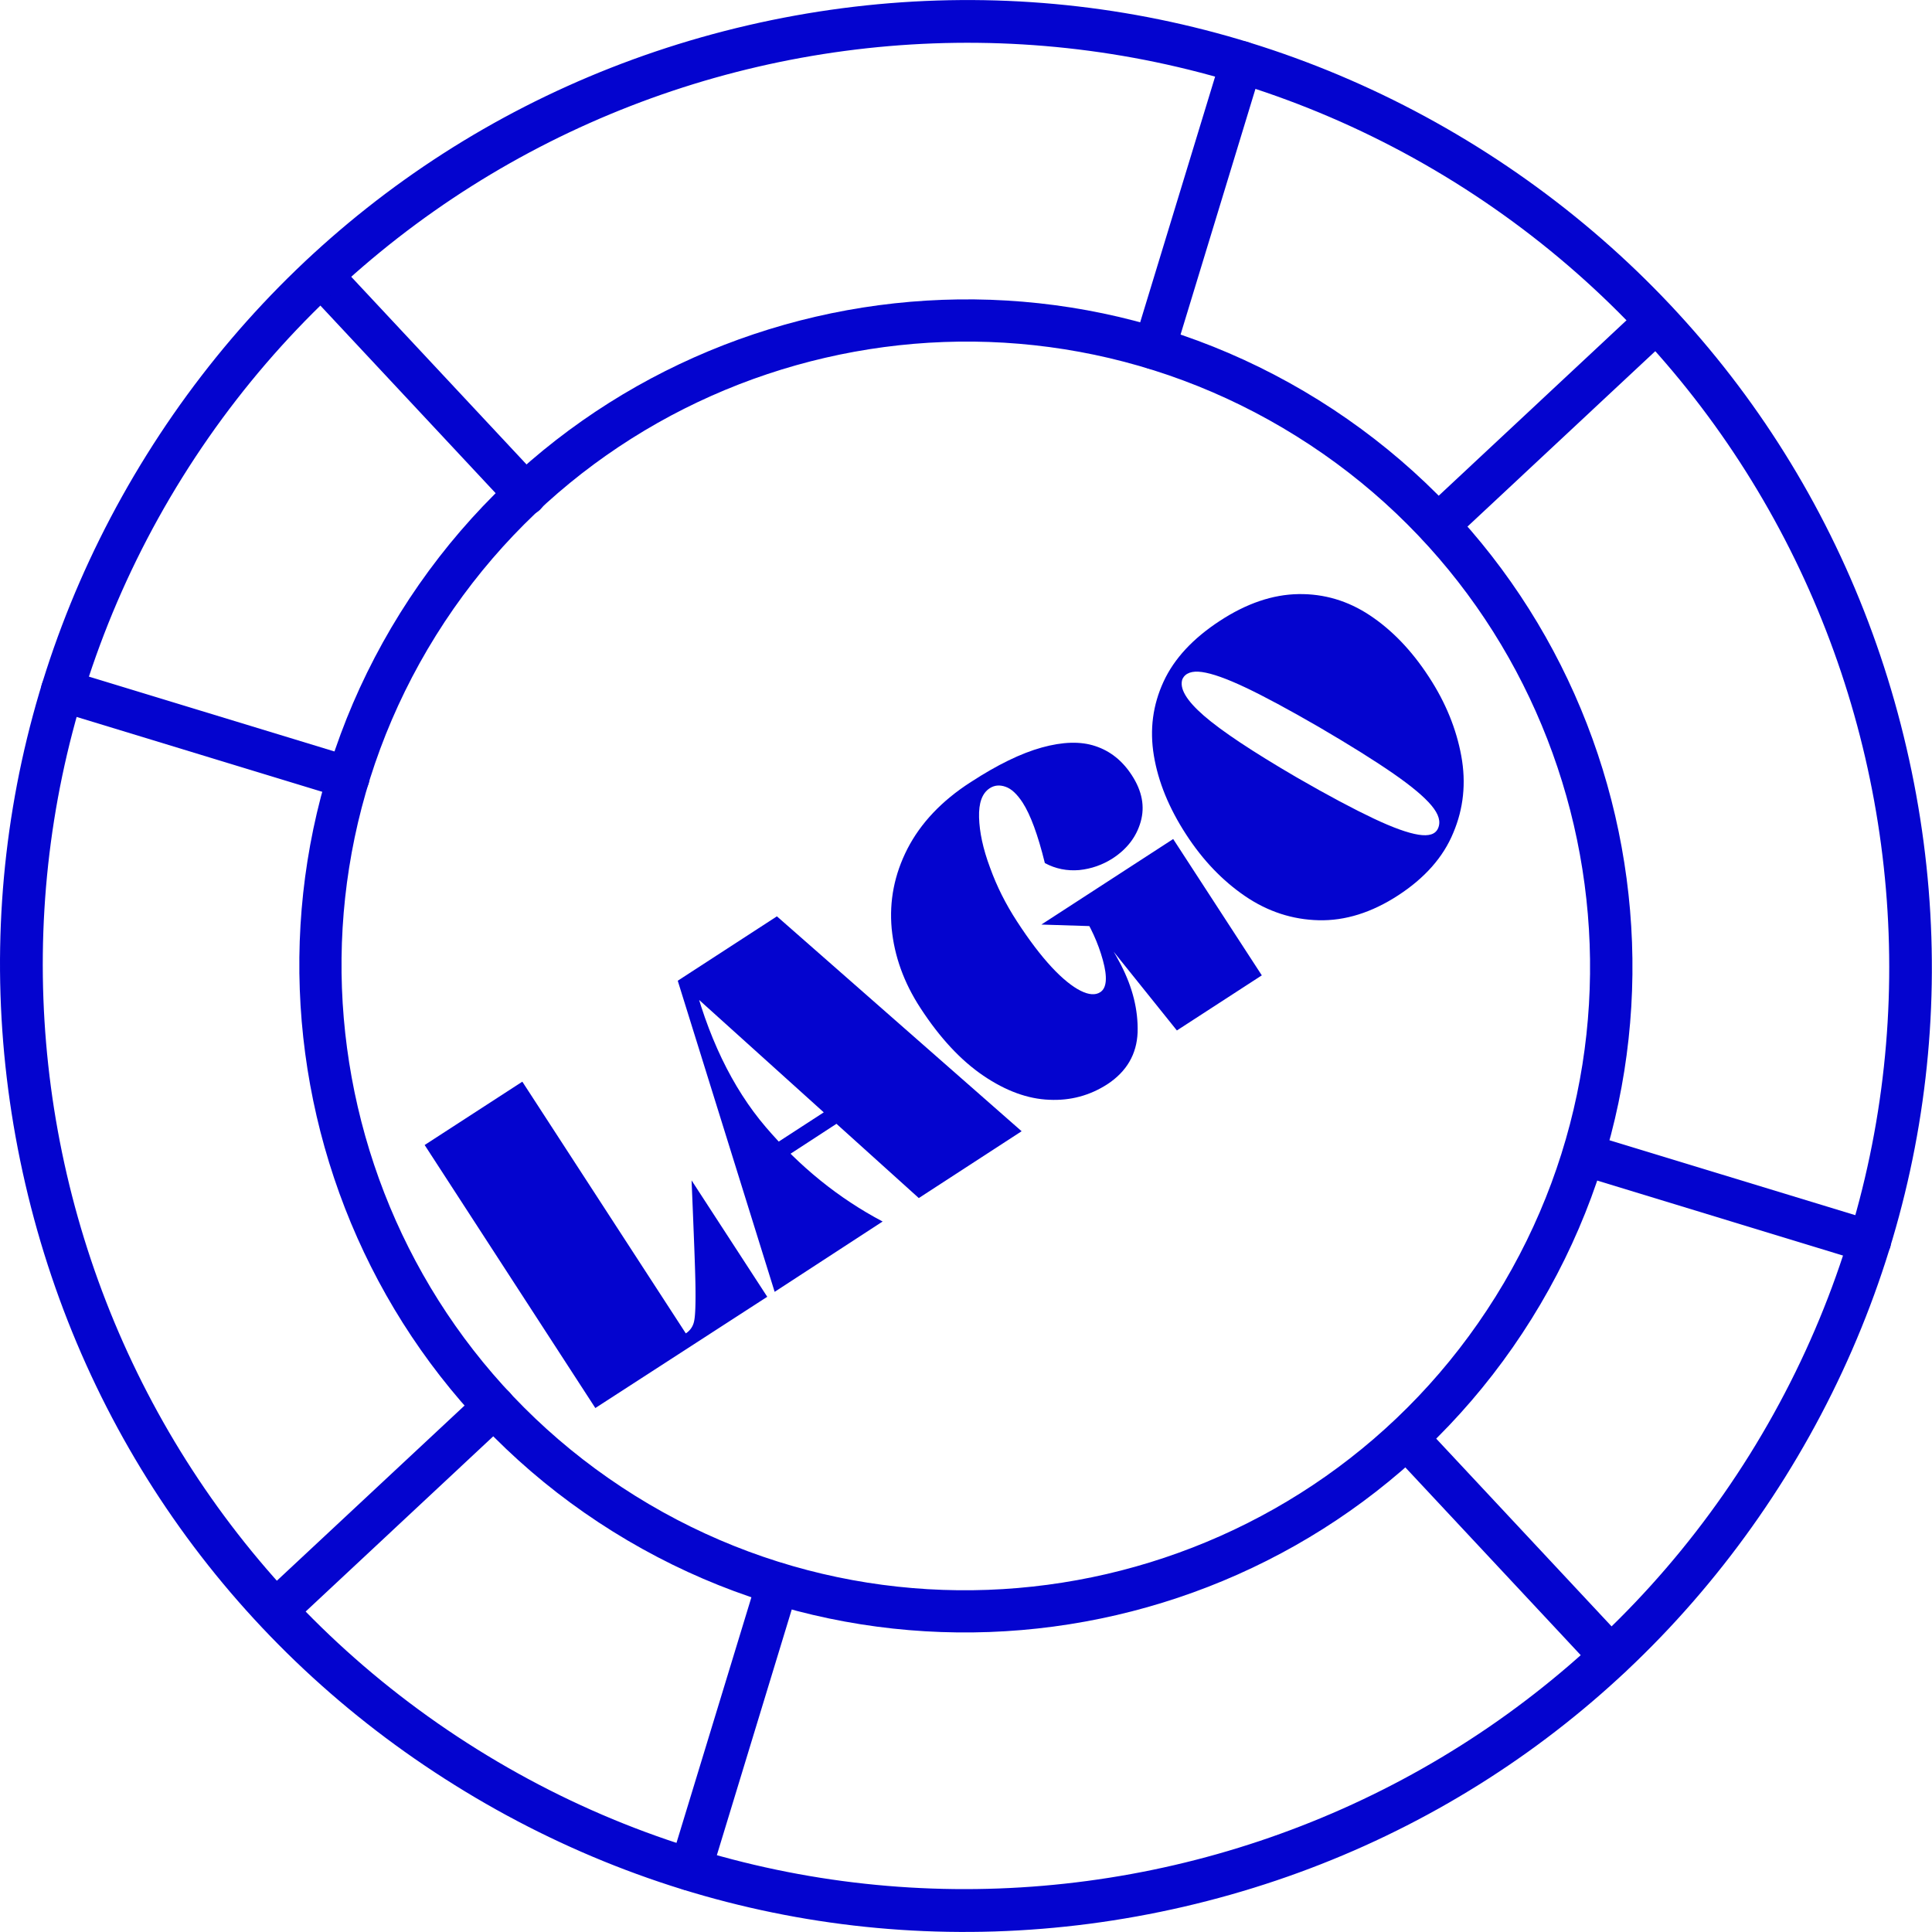
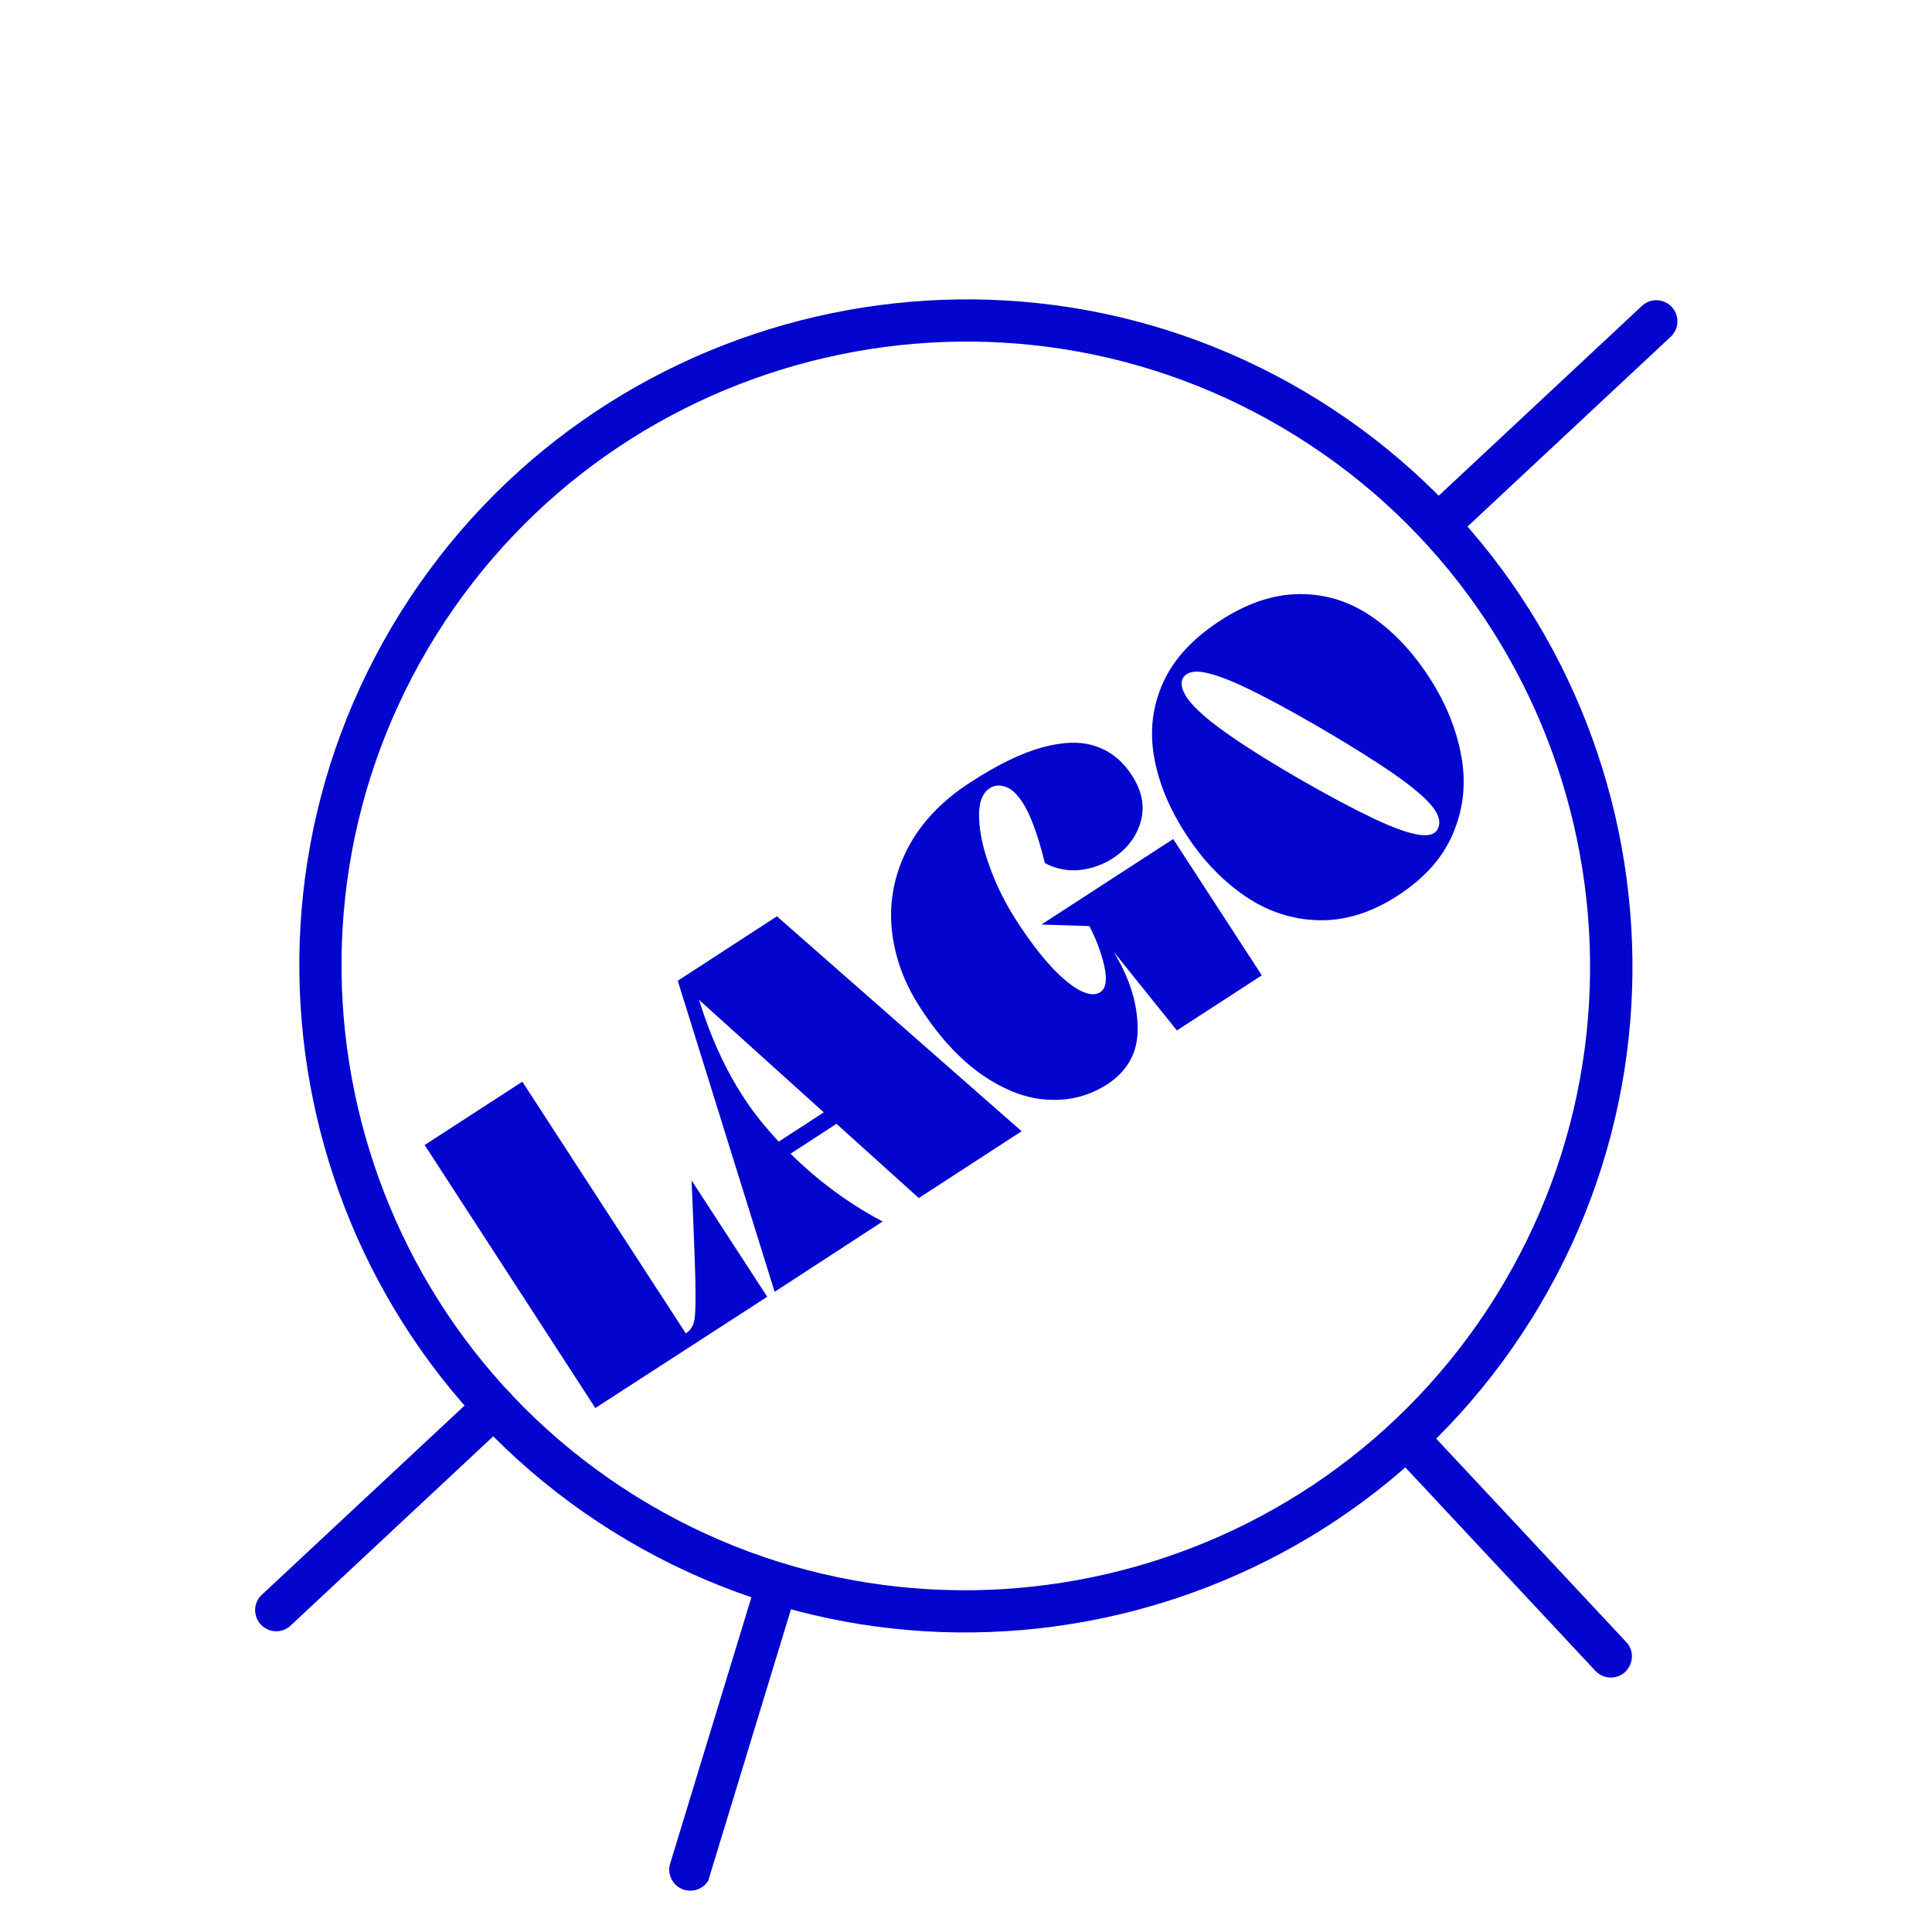
<svg xmlns="http://www.w3.org/2000/svg" data-bbox="0 0.002 93.944 93.946" viewBox="0 0 93.95 93.95" data-type="color">
  <g>
    <path d="m28.95 68.47-8.3-12.79 4.75-3.08 7.95 12.24a.9.9 0 0 0 .4-.58c.06-.25.08-.81.07-1.65s-.08-2.58-.19-5.21l3.68 5.66-8.36 5.41z" fill="#0404cf" data-color="1" />
    <path d="M44.68 58.26 32.96 47.69l4.82-3.13 11.9 10.45-5 3.25zm-7.09-1.6-.44-.68 4.02-2.61.44.67-4.02 2.62zm.08 6.16L32.96 47.7l.66-.43c.77 3.1 1.98 5.62 3.62 7.54 1.65 1.93 3.54 3.46 5.68 4.59l-5.25 3.42z" fill="#0404cf" data-color="1" />
    <path d="m57.23 50.11-4.07-5.07-2.52-.08 6.41-4.16 4.31 6.63-4.13 2.68zm-3.39 2.62c-.84.54-1.78.8-2.82.75-1.04-.04-2.11-.43-3.2-1.17-1.09-.74-2.11-1.83-3.06-3.29-.81-1.24-1.27-2.53-1.4-3.87-.12-1.34.13-2.63.77-3.88.64-1.24 1.66-2.33 3.08-3.24 1.29-.84 2.44-1.4 3.45-1.68 1.01-.28 1.88-.31 2.6-.07.73.24 1.32.71 1.78 1.42.5.77.64 1.52.43 2.26-.21.74-.67 1.33-1.36 1.78-.5.32-1.04.51-1.63.57-.59.05-1.15-.06-1.67-.34-.34-1.38-.7-2.35-1.08-2.94-.27-.41-.54-.67-.83-.77-.28-.1-.54-.08-.77.07-.37.24-.54.71-.52 1.42.02.71.19 1.52.53 2.43.33.92.77 1.79 1.31 2.62.59.91 1.16 1.66 1.69 2.23.53.57 1.01.95 1.41 1.15s.72.22.95.07c.32-.2.36-.73.13-1.56-.23-.84-.6-1.65-1.12-2.44.75.65 1.42 1.54 1.99 2.65.58 1.12.85 2.21.82 3.3-.04 1.06-.53 1.91-1.48 2.53" fill="#0404cf" data-color="1" />
    <path d="M69.93 40.28c.14-.32.04-.68-.32-1.11-.35-.42-.97-.94-1.85-1.55-.88-.61-2.09-1.37-3.63-2.27-1.47-.85-2.66-1.49-3.57-1.92-.91-.43-1.61-.68-2.11-.75-.49-.07-.81.05-.95.34-.16.45.19 1.04 1.04 1.78.85.74 2.35 1.74 4.51 3 1.54.89 2.79 1.55 3.74 2 .95.45 1.68.71 2.19.79.51.08.82-.02.95-.31m-1.94 3.26c-1.29.84-2.58 1.24-3.86 1.21-1.28-.03-2.48-.42-3.58-1.17s-2.06-1.75-2.87-3c-.84-1.29-1.36-2.57-1.57-3.84-.21-1.27-.05-2.46.47-3.59s1.44-2.11 2.74-2.96c1.3-.85 2.57-1.28 3.82-1.3 1.24-.02 2.4.32 3.47 1.03 1.07.71 2.03 1.7 2.87 2.99.82 1.25 1.34 2.54 1.58 3.85s.11 2.56-.39 3.74c-.49 1.19-1.39 2.2-2.68 3.04" fill="#0404cf" data-color="1" />
-     <path d="M17.81 38.36c-.24.38-.72.58-1.17.44L2.73 34.56a1.025 1.025 0 1 1 .6-1.96l13.91 4.24c.54.16.85.74.68 1.28-.03.08-.07.17-.11.24z" fill="#0404cf" data-color="1" />
-     <path d="M26.43 24.58c-.05.07-.1.14-.17.21-.41.39-1.06.36-1.45-.05L14.87 14.1c-.39-.41-.36-1.06.05-1.45.41-.39 1.06-.37 1.45.05l9.94 10.64c.32.34.36.85.12 1.24z" fill="#0404cf" data-color="1" />
-     <path d="M57 17.48a1.025 1.025 0 0 1-1.85-.84l4.24-13.9a1.025 1.025 0 1 1 1.96.6l-4.24 13.91c-.03.07-.06.15-.11.23z" fill="#0404cf" data-color="1" />
    <path d="M81.42 16.16c-.05.07-.1.15-.17.21l-10.62 9.92c-.41.39-1.06.36-1.45-.05-.38-.41-.36-1.06.05-1.45l10.62-9.92a1.026 1.026 0 0 1 1.57 1.29z" fill="#0404cf" data-color="1" />
-     <path d="M91.79 60.92c-.24.38-.71.58-1.17.44l-13.9-4.24a1.02 1.02 0 0 1-.68-1.28c.16-.54.74-.85 1.28-.68l13.91 4.24c.54.16.85.74.68 1.28l-.12.24z" fill="#0404cf" data-color="1" />
    <path d="M79.2 81.09c-.05.07-.1.15-.17.21-.41.39-1.06.36-1.45-.05l-9.92-10.62a1.027 1.027 0 0 1 1.5-1.4l9.92 10.62c.33.34.36.86.12 1.24z" fill="#0404cf" data-color="1" />
-     <path d="M34.44 91.46c-.24.38-.71.57-1.17.44-.54-.17-.85-.74-.68-1.28l4.24-13.9c.16-.54.74-.85 1.28-.68.54.16.85.74.68 1.28l-4.24 13.91c-.02.07-.06.15-.11.23z" fill="#0404cf" data-color="1" />
+     <path d="M34.44 91.46c-.24.38-.71.57-1.17.44-.54-.17-.85-.74-.68-1.28l4.24-13.9c.16-.54.74-.85 1.28-.68.54.16.85.74.68 1.28c-.02.07-.06.15-.11.23z" fill="#0404cf" data-color="1" />
    <path d="M24.89 68.95c-.05.07-.1.14-.17.21L14.1 79.08a1.027 1.027 0 0 1-1.4-1.5l10.63-9.92c.41-.39 1.06-.36 1.45.05.32.35.35.86.11 1.24z" fill="#0404cf" data-color="1" />
-     <path d="M86.81 71.83c-6.64 10.64-17.02 18.06-29.24 20.89-12.22 2.83-24.81.73-35.45-5.91C11.48 80.18 4.06 69.79 1.23 57.57-1.6 45.35.49 32.76 7.13 22.12 13.77 11.48 24.16 4.06 36.37 1.23 48.59-1.6 61.18.5 71.82 7.13c10.64 6.64 18.06 17.02 20.89 29.24 2.84 12.22.74 24.81-5.9 35.46M8.87 23.21C-4.23 44.22 2.2 71.97 23.21 85.07c21.01 13.11 48.76 6.67 61.87-14.33 13.1-21.01 6.67-48.76-14.33-61.87C49.73-4.23 21.98 2.2 8.87 23.21" fill="#0404cf" data-color="1" />
    <path d="M74.48 64.13c-9.46 15.17-29.5 19.81-44.67 10.35C14.64 65.02 10 44.98 19.46 29.81 28.93 14.65 48.96 10 64.13 19.46c15.17 9.47 19.81 29.5 10.35 44.67zM21.2 30.9c-8.86 14.21-4.51 32.98 9.69 41.84 14.21 8.86 32.98 4.51 41.84-9.69 8.86-14.21 4.51-32.98-9.69-41.84-14.2-8.87-32.97-4.52-41.84 9.69" fill="#0404cf" data-color="1" />
  </g>
</svg>